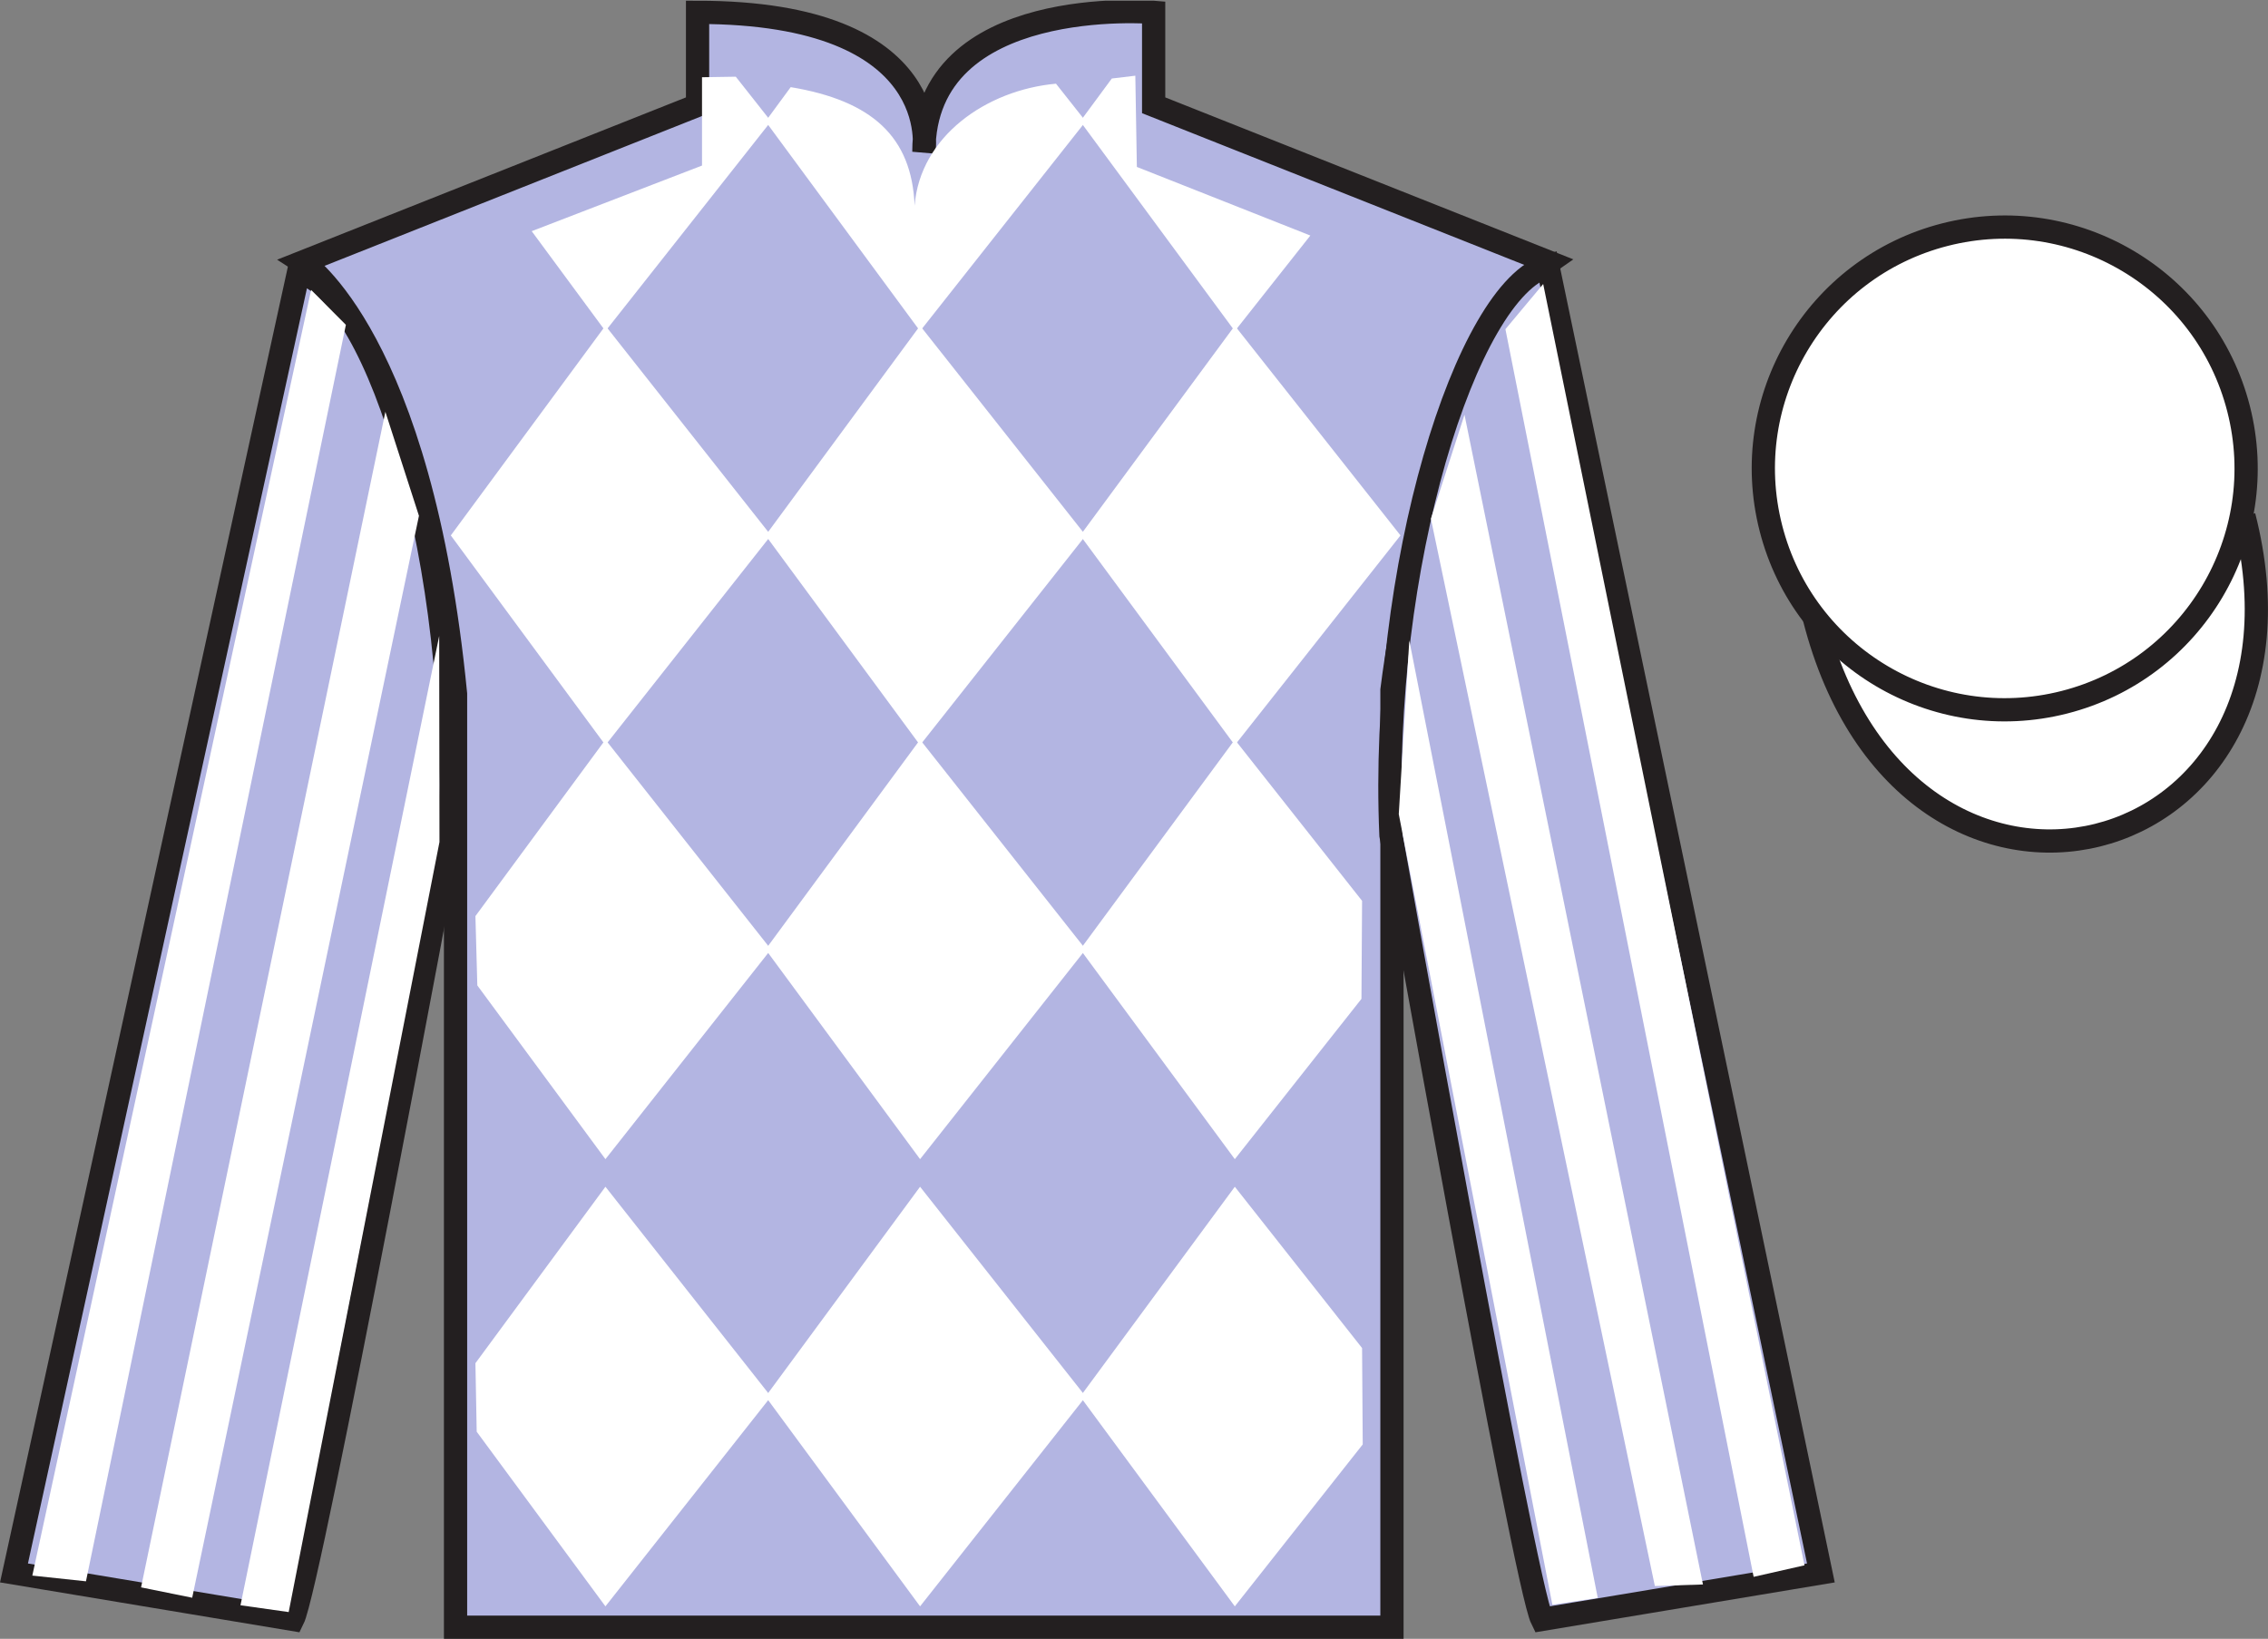
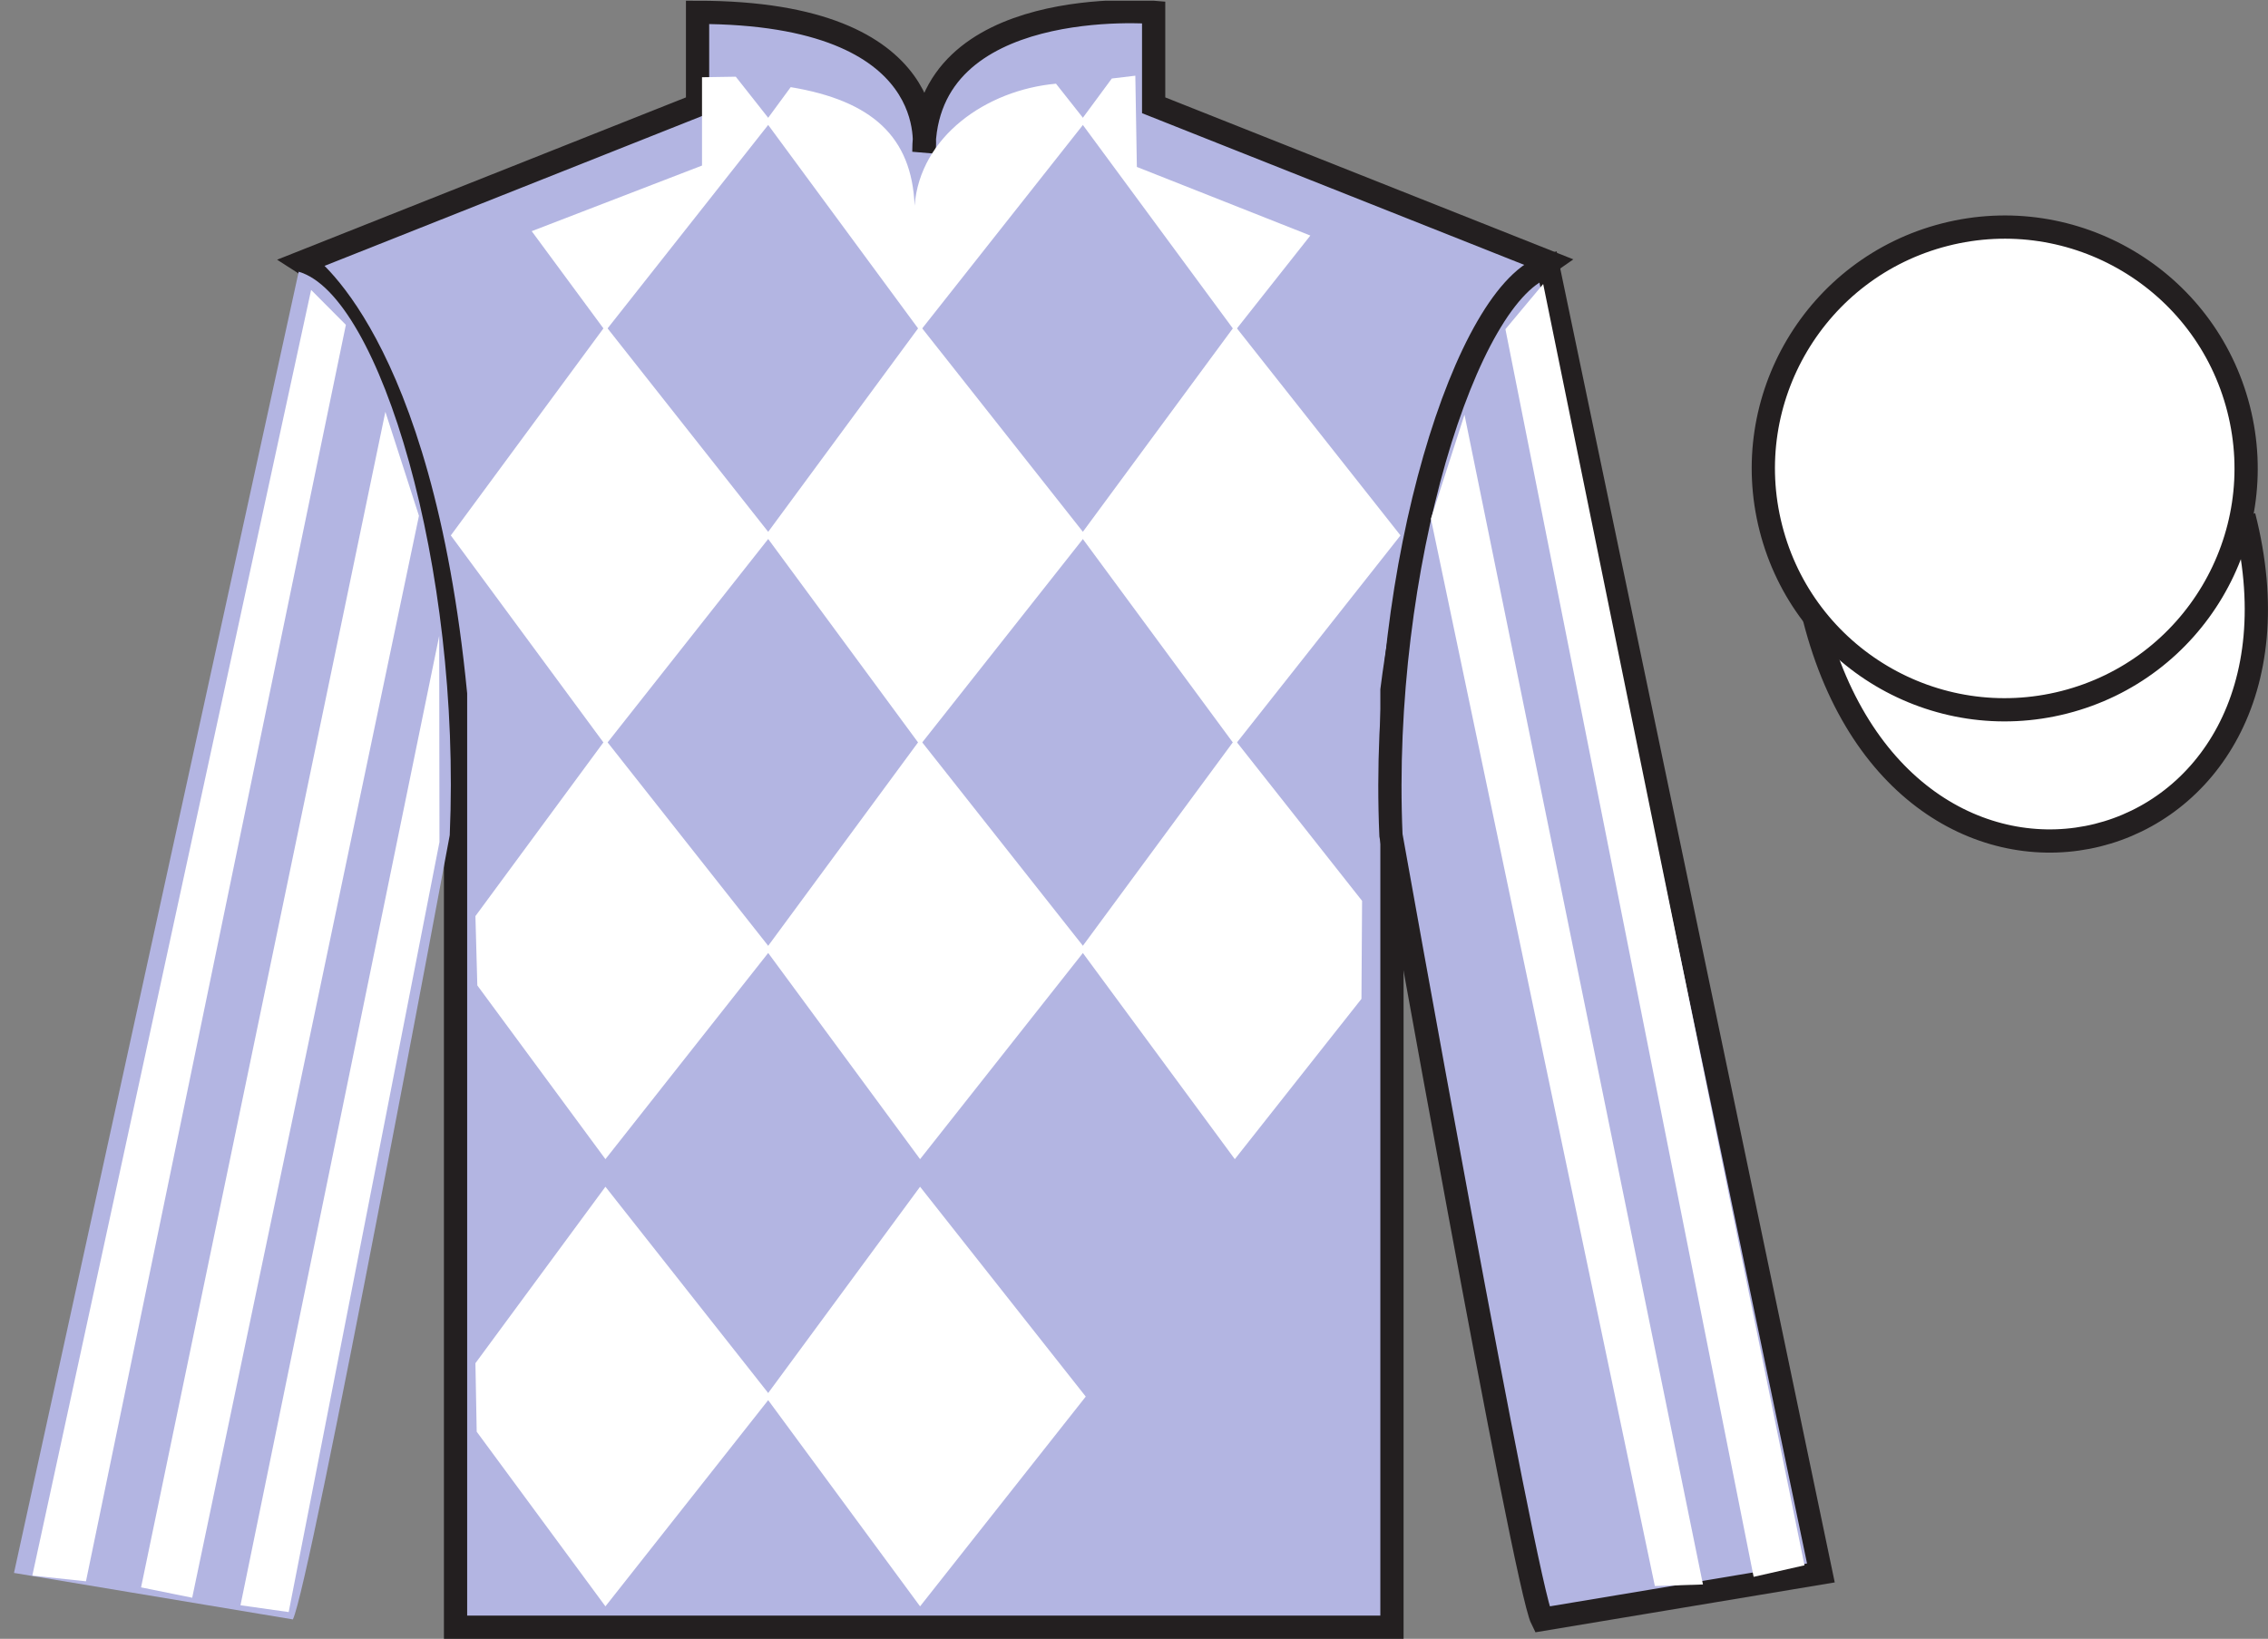
<svg xmlns="http://www.w3.org/2000/svg" width="97.59pt" height="70.53pt" viewBox="0 0 97.59 70.53" version="1.1">
  <rect x="0" y="0" width="97.59" height="70.53" fill="#808080" stroke="none" />
  <defs>
    <clipPath id="clip1">
      <path d="M 0 70.531 L 97.59 70.531 L 97.59 0.031 L 0 0.031 L 0 70.531 Z M 0 70.531 " />
    </clipPath>
  </defs>
  <g id="surface0">
    <g clip-path="url(#clip1)" clip-rule="nonzero">
      <path style=" stroke:none;fill-rule:nonzero;fill:rgb(70.047%,70.898%,88.342%);fill-opacity:1;" d="M 13.016 11.281 C 13.016 11.281 18.102 14.531 19.602 29.863 C 19.602 29.863 19.602 44.863 19.602 70.031 L 59.895 70.031 L 59.895 29.695 C 59.895 29.695 61.684 14.695 66.645 11.281 L 49.641 4.531 L 49.641 0.531 C 49.641 0.531 39.754 -0.305 39.754 6.531 C 39.754 6.531 40.766 0.531 30.016 0.531 L 30.016 4.531 L 13.016 11.281 " />
      <path style="fill:none;stroke-width:10;stroke-linecap:butt;stroke-linejoin:miter;stroke:rgb(13.73%,12.16%,12.549%);stroke-opacity:1;stroke-miterlimit:4;" d="M 130.156 592.487 C 130.156 592.487 181.016 559.987 196.016 406.667 C 196.016 406.667 196.016 256.667 196.016 4.987 L 598.945 4.987 L 598.945 408.347 C 598.945 408.347 616.836 558.347 666.445 592.487 L 496.406 659.987 L 496.406 699.987 C 496.406 699.987 397.539 708.347 397.539 639.987 C 397.539 639.987 407.656 699.987 300.156 699.987 L 300.156 659.987 L 130.156 592.487 Z M 130.156 592.487 " transform="matrix(0.1,0,0,-0.1,0,70.53)" />
      <path style=" stroke:none;fill-rule:nonzero;fill:rgb(70.047%,70.898%,88.342%);fill-opacity:1;" d="M 12.602 69.695 C 13.352 68.195 19.352 35.945 19.352 35.945 C 19.852 24.445 16.352 12.695 12.852 11.695 L 0.602 67.695 L 12.602 69.695 " />
-       <path style="fill:none;stroke-width:10;stroke-linecap:butt;stroke-linejoin:miter;stroke:rgb(13.73%,12.16%,12.549%);stroke-opacity:1;stroke-miterlimit:4;" d="M 126.016 8.347 C 133.516 23.347 193.516 345.847 193.516 345.847 C 198.516 460.847 163.516 578.347 128.516 588.347 L 6.016 28.347 L 126.016 8.347 Z M 126.016 8.347 " transform="matrix(0.1,0,0,-0.1,0,70.53)" />
      <path style=" stroke:none;fill-rule:nonzero;fill:rgb(70.047%,70.898%,88.342%);fill-opacity:1;" d="M 78.352 67.695 L 66.602 11.445 C 63.102 12.445 59.352 24.445 59.852 35.945 C 59.852 35.945 65.602 68.195 66.352 69.695 L 78.352 67.695 " />
      <path style="fill:none;stroke-width:10;stroke-linecap:butt;stroke-linejoin:miter;stroke:rgb(13.73%,12.16%,12.549%);stroke-opacity:1;stroke-miterlimit:4;" d="M 783.516 28.347 L 666.016 590.847 C 631.016 580.847 593.516 460.847 598.516 345.847 C 598.516 345.847 656.016 23.347 663.516 8.347 L 783.516 28.347 Z M 783.516 28.347 " transform="matrix(0.1,0,0,-0.1,0,70.53)" />
      <path style="fill-rule:nonzero;fill:rgb(100%,100%,100%);fill-opacity:1;stroke-width:10;stroke-linecap:butt;stroke-linejoin:miter;stroke:rgb(13.73%,12.16%,12.549%);stroke-opacity:1;stroke-miterlimit:4;" d="M 780.703 439.245 C 820.391 283.62 1004.336 331.198 965.547 483.191 " transform="matrix(0.1,0,0,-0.1,0,70.53)" />
      <path style=" stroke:none;fill-rule:nonzero;fill:rgb(100%,100%,100%);fill-opacity:1;" d="M 88.828 30.223 C 94.387 28.805 97.742 23.148 96.324 17.594 C 94.906 12.035 89.25 8.68 83.691 10.098 C 78.137 11.516 74.781 17.172 76.199 22.727 C 77.613 28.285 83.27 31.641 88.828 30.223 " />
      <path style="fill:none;stroke-width:10;stroke-linecap:butt;stroke-linejoin:miter;stroke:rgb(13.73%,12.16%,12.549%);stroke-opacity:1;stroke-miterlimit:4;" d="M 888.281 403.073 C 943.867 417.253 977.422 473.816 963.242 529.362 C 949.062 584.948 892.5 618.503 836.914 604.323 C 781.367 590.144 747.812 533.581 761.992 478.034 C 776.133 422.448 832.695 388.894 888.281 403.073 Z M 888.281 403.073 " transform="matrix(0.1,0,0,-0.1,0,70.53)" />
      <path style=" stroke:none;fill-rule:nonzero;fill:rgb(100%,100%,100%);fill-opacity:1;" d="M 3.699 68.055 L 14.883 13.98 L 13.387 12.477 L 1.391 67.809 L 3.699 68.055 " />
      <path style=" stroke:none;fill-rule:nonzero;fill:rgb(100%,100%,100%);fill-opacity:1;" d="M 8.27 68.762 L 18.027 22.199 L 16.582 17.723 L 6.07 68.316 L 8.27 68.762 " />
      <path style=" stroke:none;fill-rule:nonzero;fill:rgb(100%,100%,100%);fill-opacity:1;" d="M 12.422 69.379 L 18.91 36.238 L 18.898 27.371 L 10.348 69.086 L 12.422 69.379 " />
      <path style=" stroke:none;fill-rule:nonzero;fill:rgb(100%,100%,100%);fill-opacity:1;" d="M 75.457 67.863 L 64.777 14.168 L 66.402 12.223 L 77.645 67.367 L 75.457 67.863 " />
      <path style=" stroke:none;fill-rule:nonzero;fill:rgb(100%,100%,100%);fill-opacity:1;" d="M 71.207 68.258 L 61.57 22.324 L 63.016 17.848 L 73.277 68.191 L 71.207 68.258 " />
-       <path style=" stroke:none;fill-rule:nonzero;fill:rgb(100%,100%,100%);fill-opacity:1;" d="M 66.797 69.066 L 60.188 35.039 L 60.641 27.562 L 68.75 68.77 L 66.797 69.066 " />
      <path style=" stroke:none;fill-rule:nonzero;fill:rgb(100%,100%,100%);fill-opacity:1;" d="M 45.438 3.602 L 46.719 5.223 L 39.59 14.25 L 32.941 5.223 L 34.023 3.75 C 37.512 4.332 39.234 5.875 39.355 8.848 C 39.59 5.875 42.434 3.875 45.438 3.602 " />
      <path style=" stroke:none;fill-rule:nonzero;fill:rgb(100%,100%,100%);fill-opacity:1;" d="M 26.051 14.016 L 19.398 23.043 L 26.051 32.07 L 33.176 23.043 L 26.051 14.016 " />
      <path style=" stroke:none;fill-rule:nonzero;fill:rgb(100%,100%,100%);fill-opacity:1;" d="M 39.59 14.016 L 32.941 23.043 L 39.59 32.07 L 46.719 23.043 L 39.59 14.016 " />
      <path style=" stroke:none;fill-rule:nonzero;fill:rgb(100%,100%,100%);fill-opacity:1;" d="M 53.133 14.016 L 46.48 23.043 L 53.133 32.07 L 60.262 23.043 L 53.133 14.016 " />
      <path style=" stroke:none;fill-rule:nonzero;fill:rgb(100%,100%,100%);fill-opacity:1;" d="M 26.051 31.832 L 20.457 39.426 L 20.539 42.41 L 26.051 49.887 L 33.176 40.859 L 26.051 31.832 " />
      <path style=" stroke:none;fill-rule:nonzero;fill:rgb(100%,100%,100%);fill-opacity:1;" d="M 39.59 31.832 L 32.941 40.859 L 39.59 49.887 L 46.719 40.859 L 39.59 31.832 " />
      <path style=" stroke:none;fill-rule:nonzero;fill:rgb(100%,100%,100%);fill-opacity:1;" d="M 58.609 38.77 L 53.133 31.832 L 46.48 40.859 L 53.133 49.887 L 58.582 42.988 L 58.609 38.77 " />
      <path style=" stroke:none;fill-rule:nonzero;fill:rgb(100%,100%,100%);fill-opacity:1;" d="M 26.051 51.074 L 20.457 58.668 L 20.512 61.617 L 26.051 69.133 L 33.176 60.105 L 26.051 51.074 " />
      <path style=" stroke:none;fill-rule:nonzero;fill:rgb(100%,100%,100%);fill-opacity:1;" d="M 39.59 51.074 L 32.941 60.105 L 39.59 69.133 L 46.719 60.105 L 39.59 51.074 " />
-       <path style=" stroke:none;fill-rule:nonzero;fill:rgb(100%,100%,100%);fill-opacity:1;" d="M 58.609 58.016 L 53.133 51.074 L 46.48 60.105 L 53.133 69.133 L 58.637 62.164 L 58.609 58.016 " />
      <path style=" stroke:none;fill-rule:nonzero;fill:rgb(100%,100%,100%);fill-opacity:1;" d="M 31.66 3.301 L 30.207 3.324 L 30.207 7.125 L 22.879 9.949 L 26.051 14.25 L 33.176 5.223 L 31.66 3.301 " />
      <path style=" stroke:none;fill-rule:nonzero;fill:rgb(100%,100%,100%);fill-opacity:1;" d="M 48.918 7.184 L 48.852 3.258 L 47.84 3.379 L 46.48 5.223 L 53.133 14.25 L 56.383 10.137 L 48.918 7.184 " />
    </g>
  </g>
</svg>